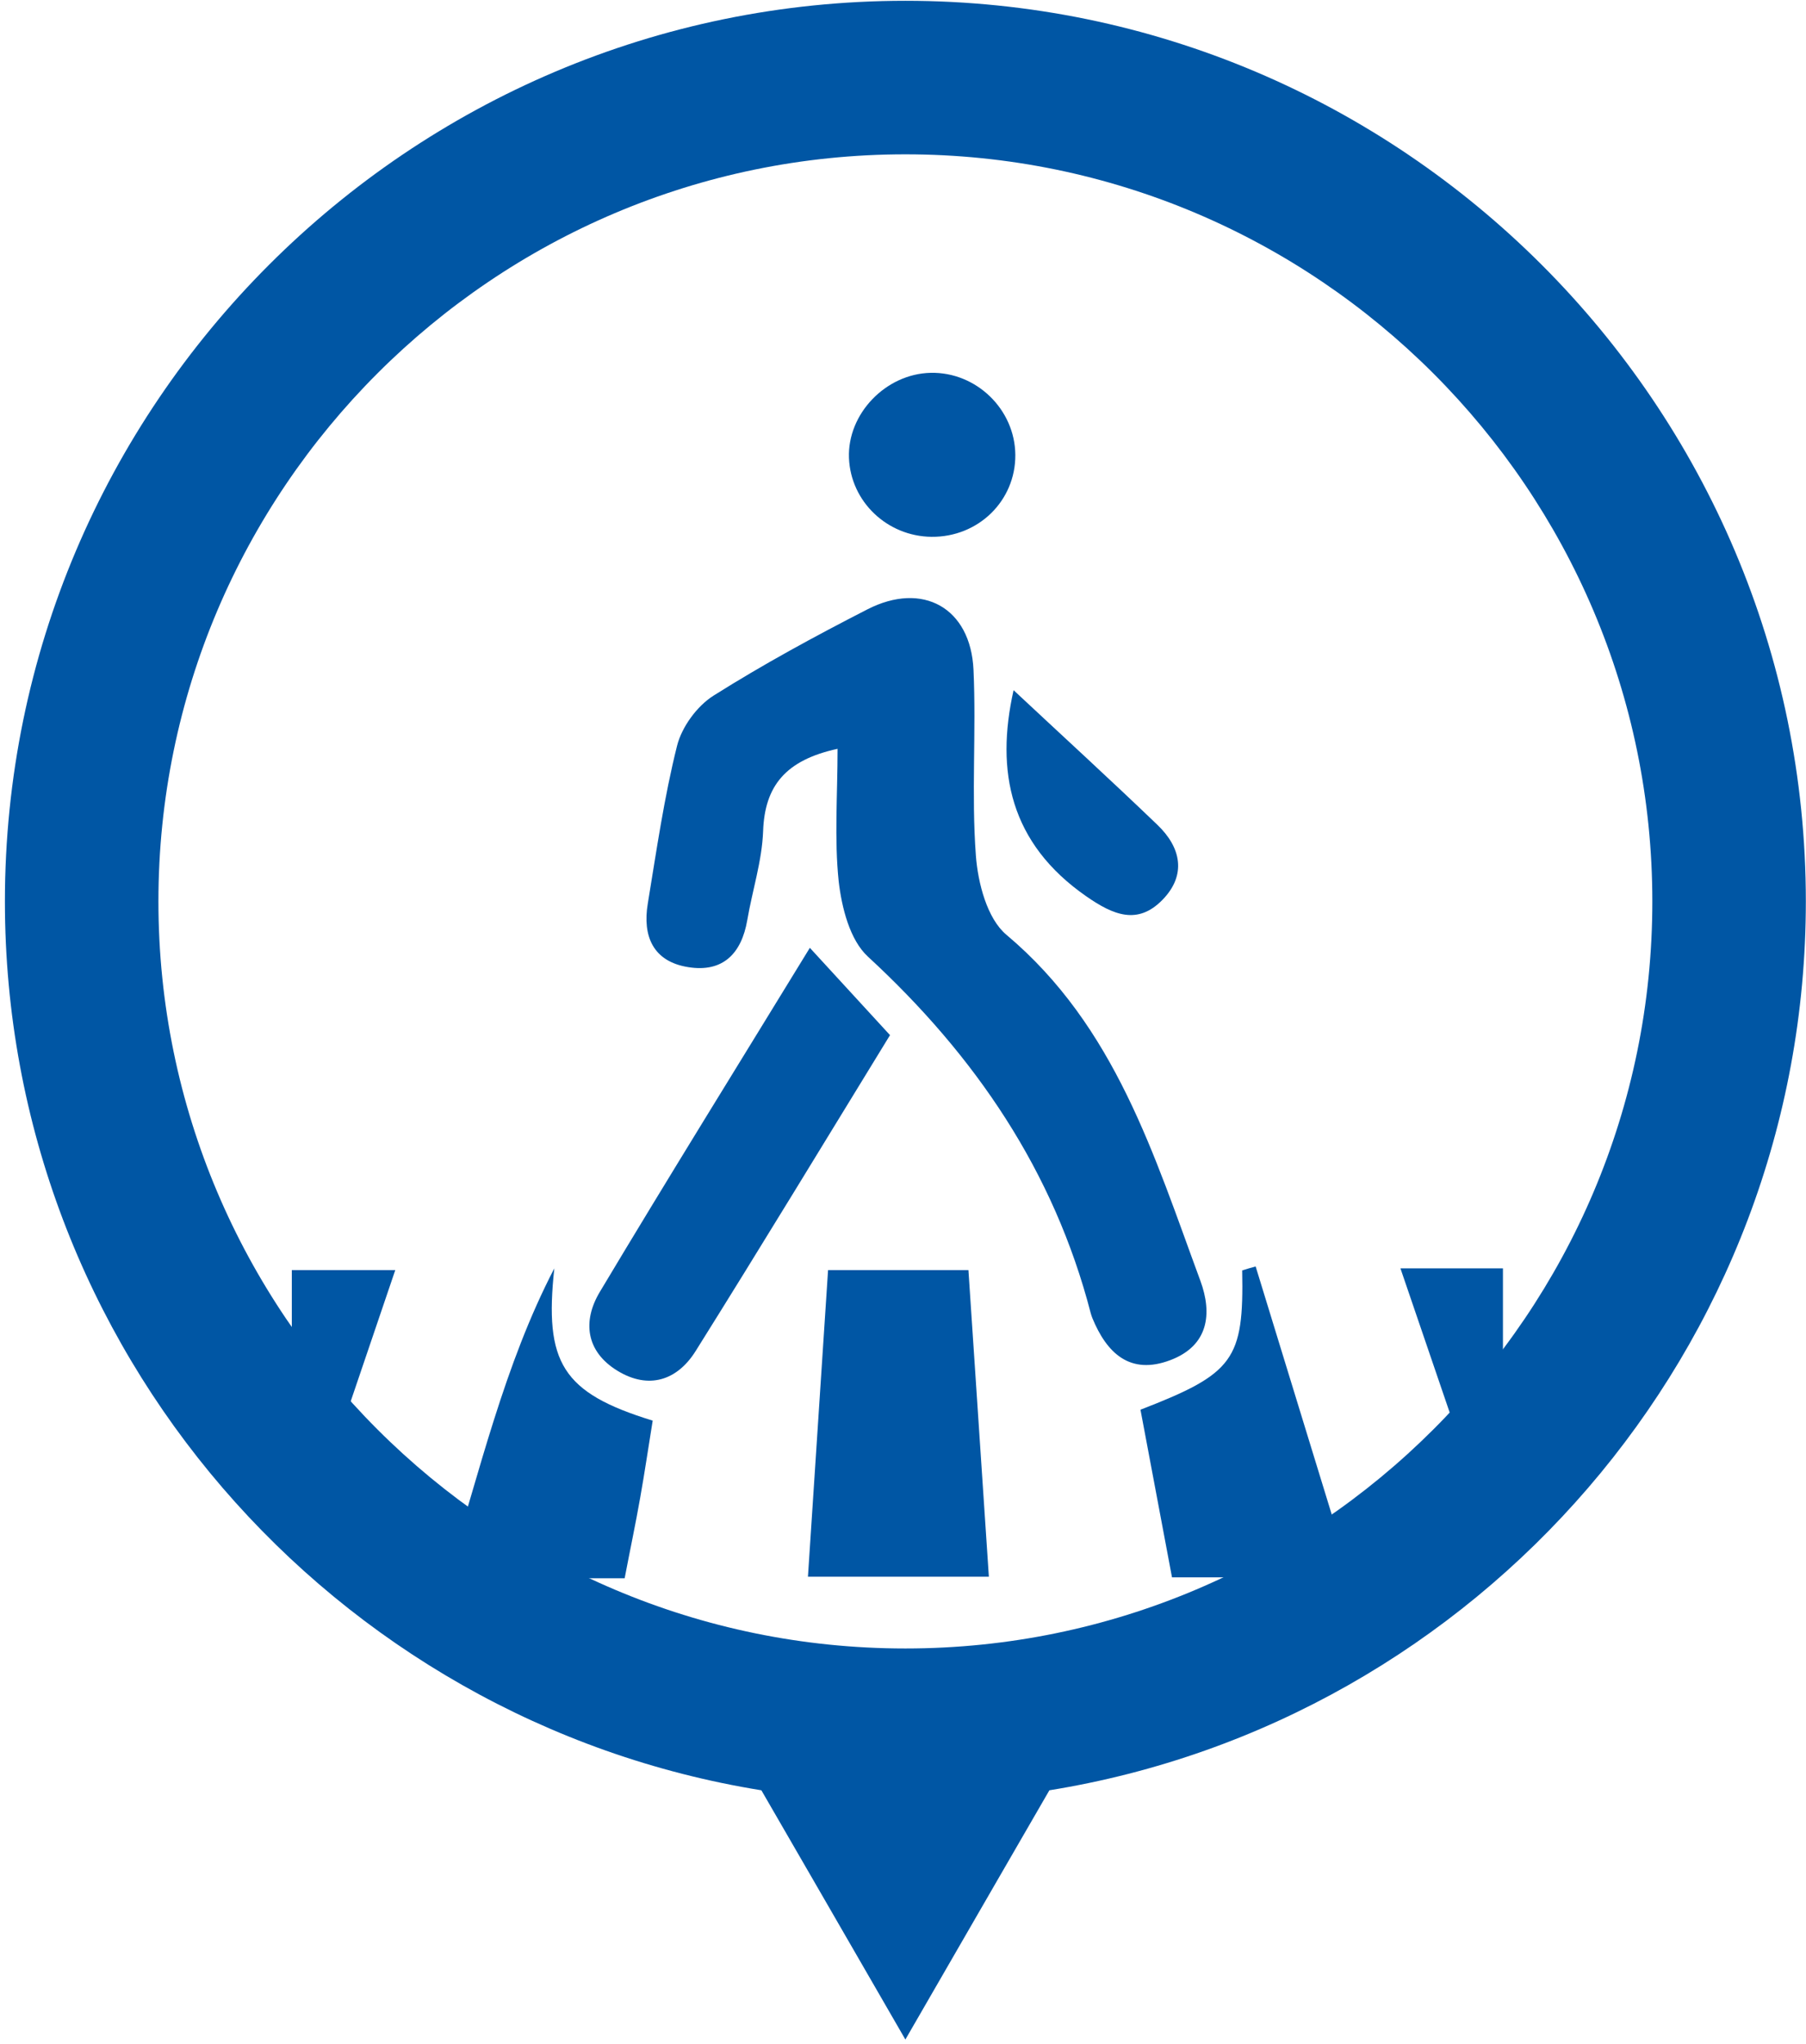
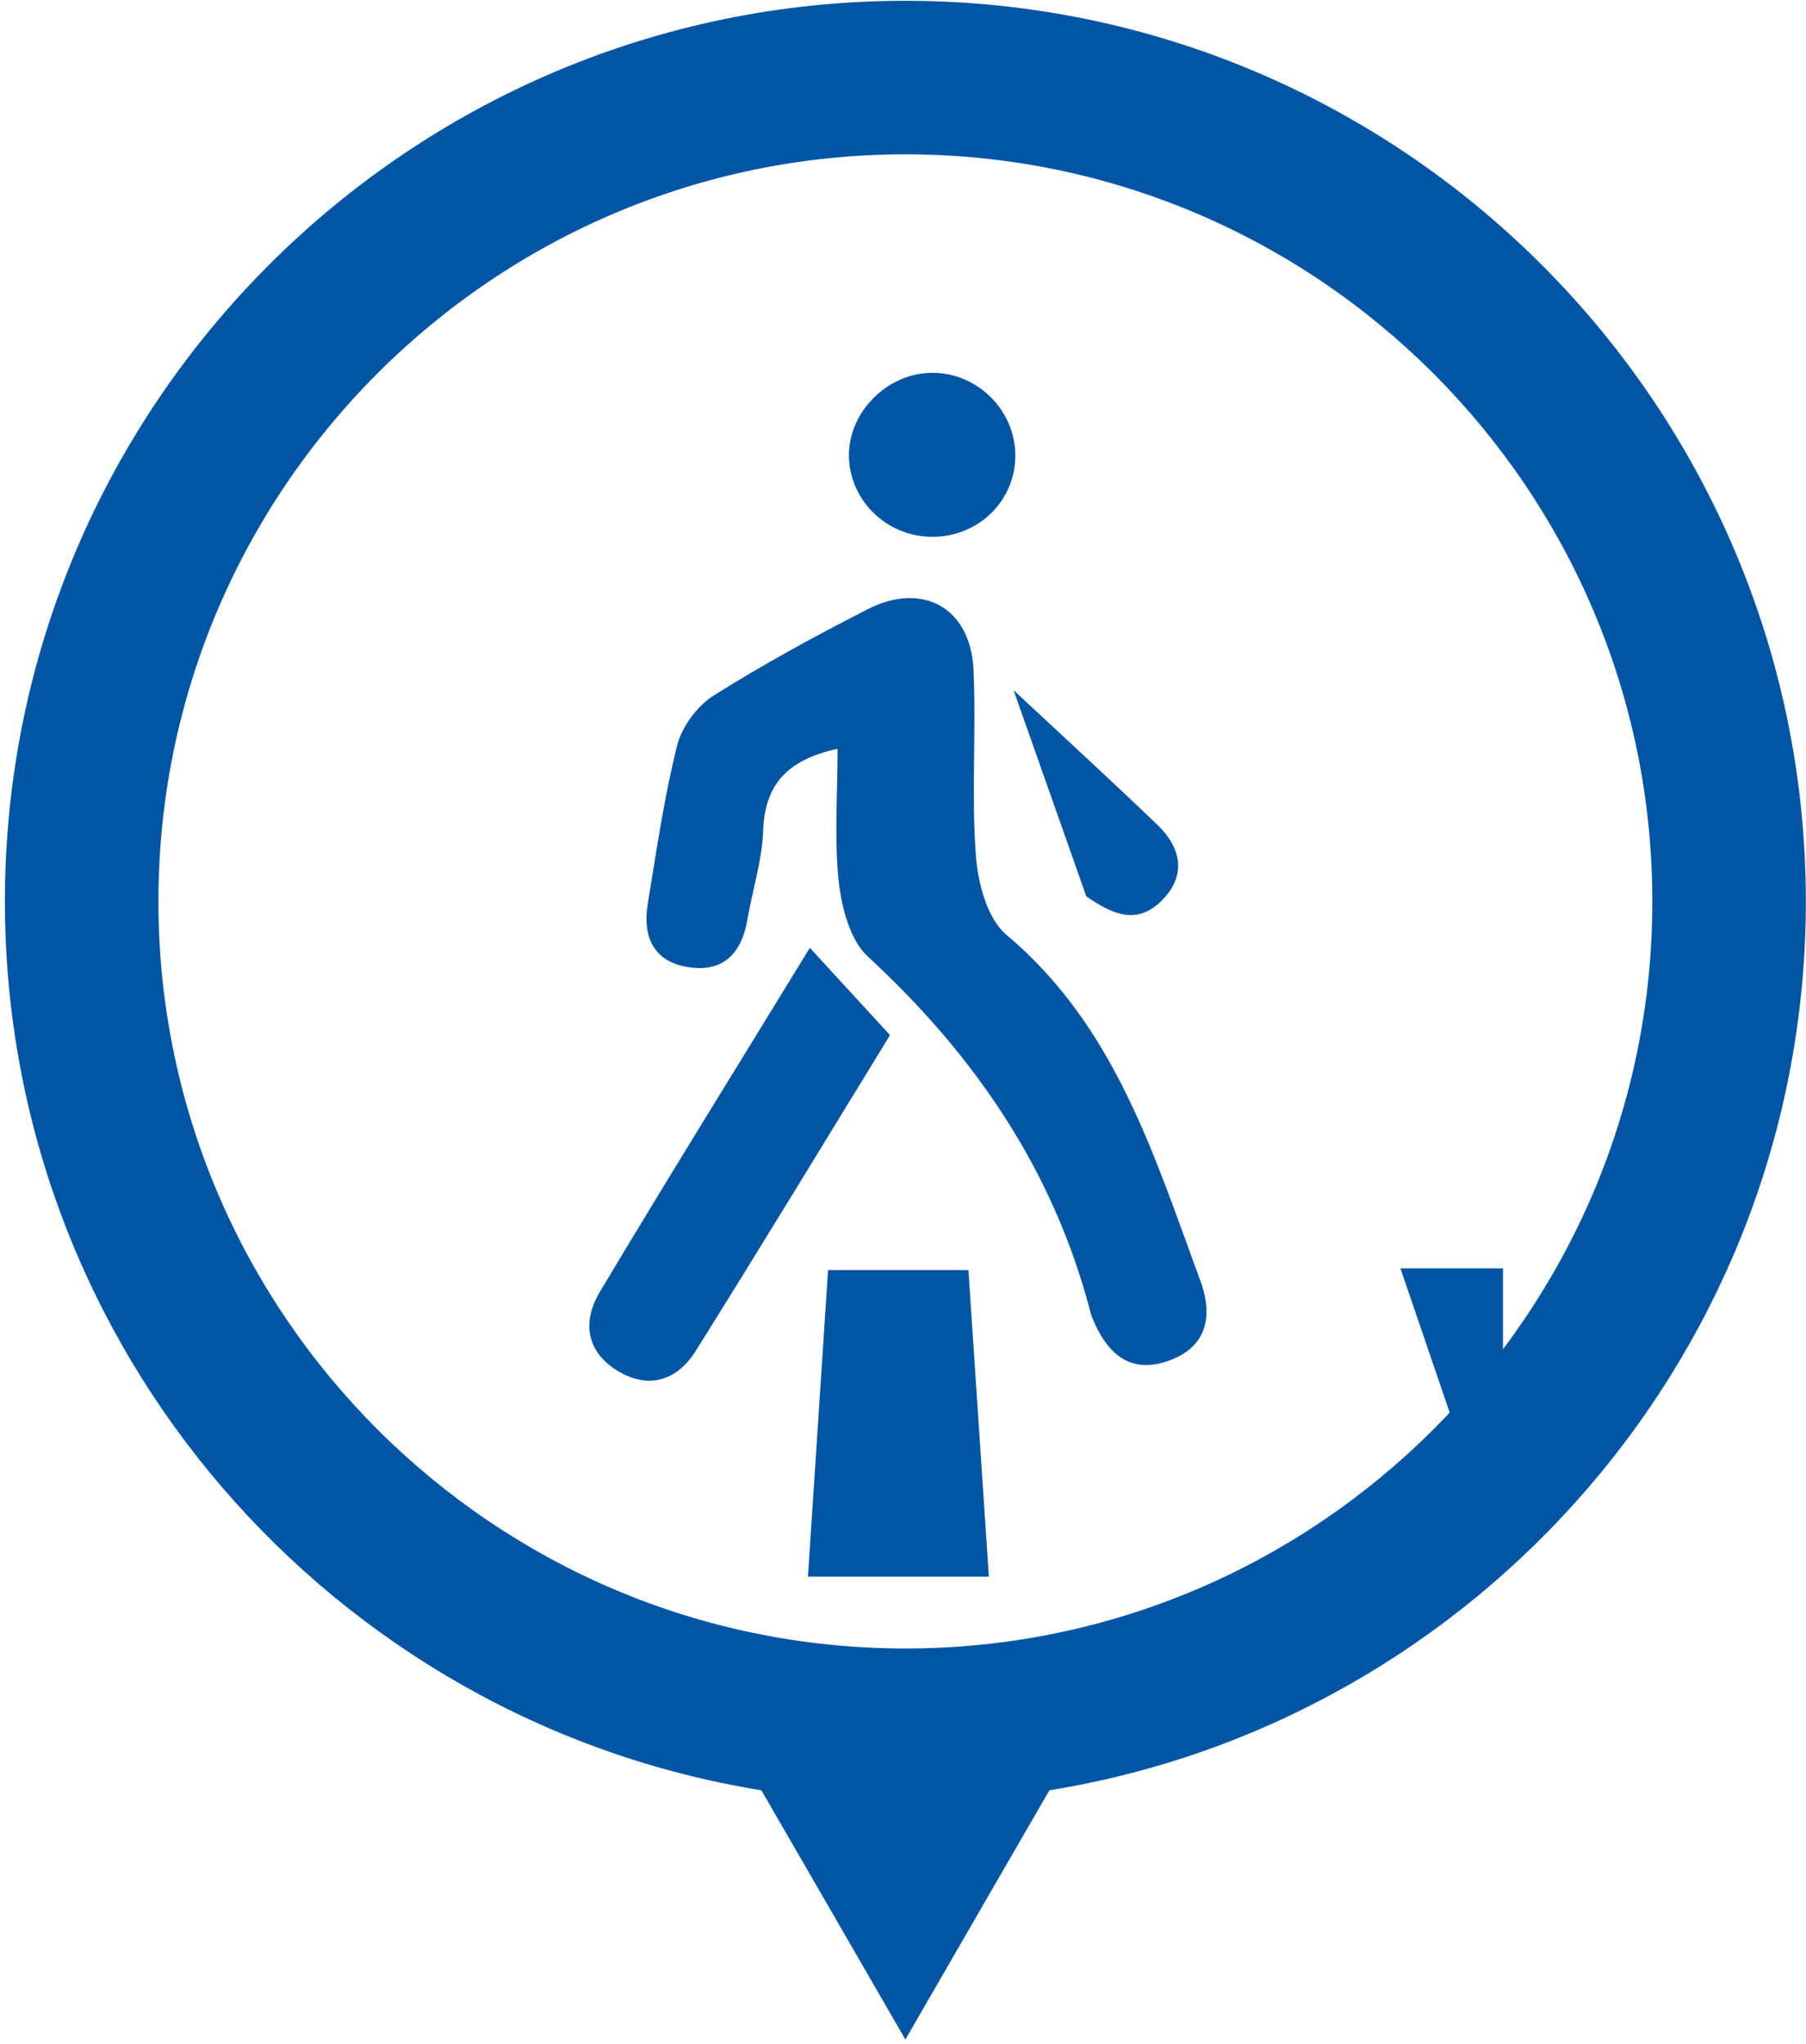
<svg xmlns="http://www.w3.org/2000/svg" width="114" height="129" viewBox="0 0 114 129" fill="none">
  <path d="M113.99 56.89C113.99 25.55 88.49 0.05 57.15 0.05C25.81 0.05 0.31 25.55 0.31 56.89C0.31 85.14 21.03 108.63 48.06 112.99L51.42 118.8L57.15 128.72L62.88 118.8L66.24 112.99C93.27 108.63 113.99 85.14 113.99 56.89ZM57.15 104.04C31.15 104.04 10 82.89 10 56.89C10 30.89 31.15 9.74 57.15 9.74C83.15 9.74 104.3 30.89 104.3 56.89C104.31 82.89 83.15 104.04 57.15 104.04Z" fill="#0056A4" />
  <path d="M52.87 47.26C49.6 47.97 48.27 49.59 48.17 52.46C48.1 54.34 47.49 56.2 47.17 58.07C46.81 60.17 45.64 61.39 43.45 61.04C41.22 60.69 40.55 59.08 40.89 57.03C41.44 53.69 41.92 50.33 42.74 47.06C43.04 45.88 43.99 44.57 45.03 43.91C48.17 41.93 51.45 40.15 54.75 38.46C58.24 36.67 61.27 38.36 61.45 42.27C61.63 46.18 61.31 50.11 61.6 54C61.73 55.73 62.31 57.97 63.52 58.99C70.41 64.78 72.85 72.93 75.77 80.83C76.54 82.92 76.28 84.93 73.88 85.84C71.33 86.81 69.86 85.4 68.95 83.18C68.91 83.08 68.88 82.98 68.85 82.88C66.53 73.92 61.57 66.63 54.78 60.37C53.64 59.32 53.13 57.27 52.94 55.62C52.66 52.93 52.87 50.18 52.87 47.26Z" fill="#0056A4" />
  <path d="M51 99.51C51.43 92.99 51.84 86.69 52.27 80.16C55.17 80.16 57.97 80.16 61.13 80.16C61.55 86.49 61.98 92.87 62.42 99.51C58.66 99.51 55.02 99.51 51 99.51Z" fill="#0056A4" />
  <path d="M51.12 59.82C53.01 61.88 54.51 63.51 56.18 65.33C52.09 72 48.05 78.66 43.91 85.27C42.75 87.12 40.95 87.72 38.97 86.51C36.98 85.29 36.76 83.38 37.86 81.54C42.19 74.3 46.64 67.14 51.12 59.82Z" fill="#0056A4" />
-   <path d="M79.26 79.93C81.24 86.37 83.21 92.82 85.28 99.55C81.43 99.55 77.89 99.55 73.98 99.55C73.33 96.1 72.66 92.52 71.99 88.97C77.89 86.69 78.52 85.82 78.41 80.18C78.68 80.09 78.97 80.01 79.26 79.93Z" fill="#0056A4" />
-   <path d="M34.99 80.05C34.35 86 35.47 87.9 41.2 89.66C40.94 91.26 40.7 92.9 40.41 94.53C40.12 96.18 39.77 97.83 39.43 99.61C35.75 99.61 32.18 99.61 28.18 99.61C30.28 92.89 31.82 86.15 34.99 80.05Z" fill="#0056A4" />
  <path d="M64.09 28.71C64.11 31.61 61.75 33.91 58.8 33.88C56 33.85 53.7 31.66 53.59 28.91C53.48 26.12 55.91 23.59 58.75 23.53C61.63 23.47 64.07 25.84 64.09 28.71Z" fill="#0056A4" />
-   <path d="M63.98 43.56C67.02 46.4 70.07 49.19 73.05 52.05C74.56 53.49 74.91 55.23 73.37 56.8C71.81 58.39 70.28 57.76 68.57 56.57C63.75 53.22 62.83 48.68 63.98 43.56Z" fill="#0056A4" />
-   <path d="M18.42 98.04C18.42 92.17 18.42 86.29 18.42 80.16C20.52 80.16 22.55 80.16 24.95 80.16C22.86 86.31 20.85 92.23 18.84 98.15C18.7 98.12 18.56 98.08 18.42 98.04Z" fill="#0056A4" />
+   <path d="M63.98 43.56C67.02 46.4 70.07 49.19 73.05 52.05C74.56 53.49 74.91 55.23 73.37 56.8C71.81 58.39 70.28 57.76 68.57 56.57Z" fill="#0056A4" />
  <path d="M88.4 80.05C90.85 80.05 92.74 80.05 94.87 80.05C94.87 86.04 94.87 92.02 94.87 98.99C92.57 92.25 90.56 86.38 88.4 80.05Z" fill="#0056A4" />
</svg>